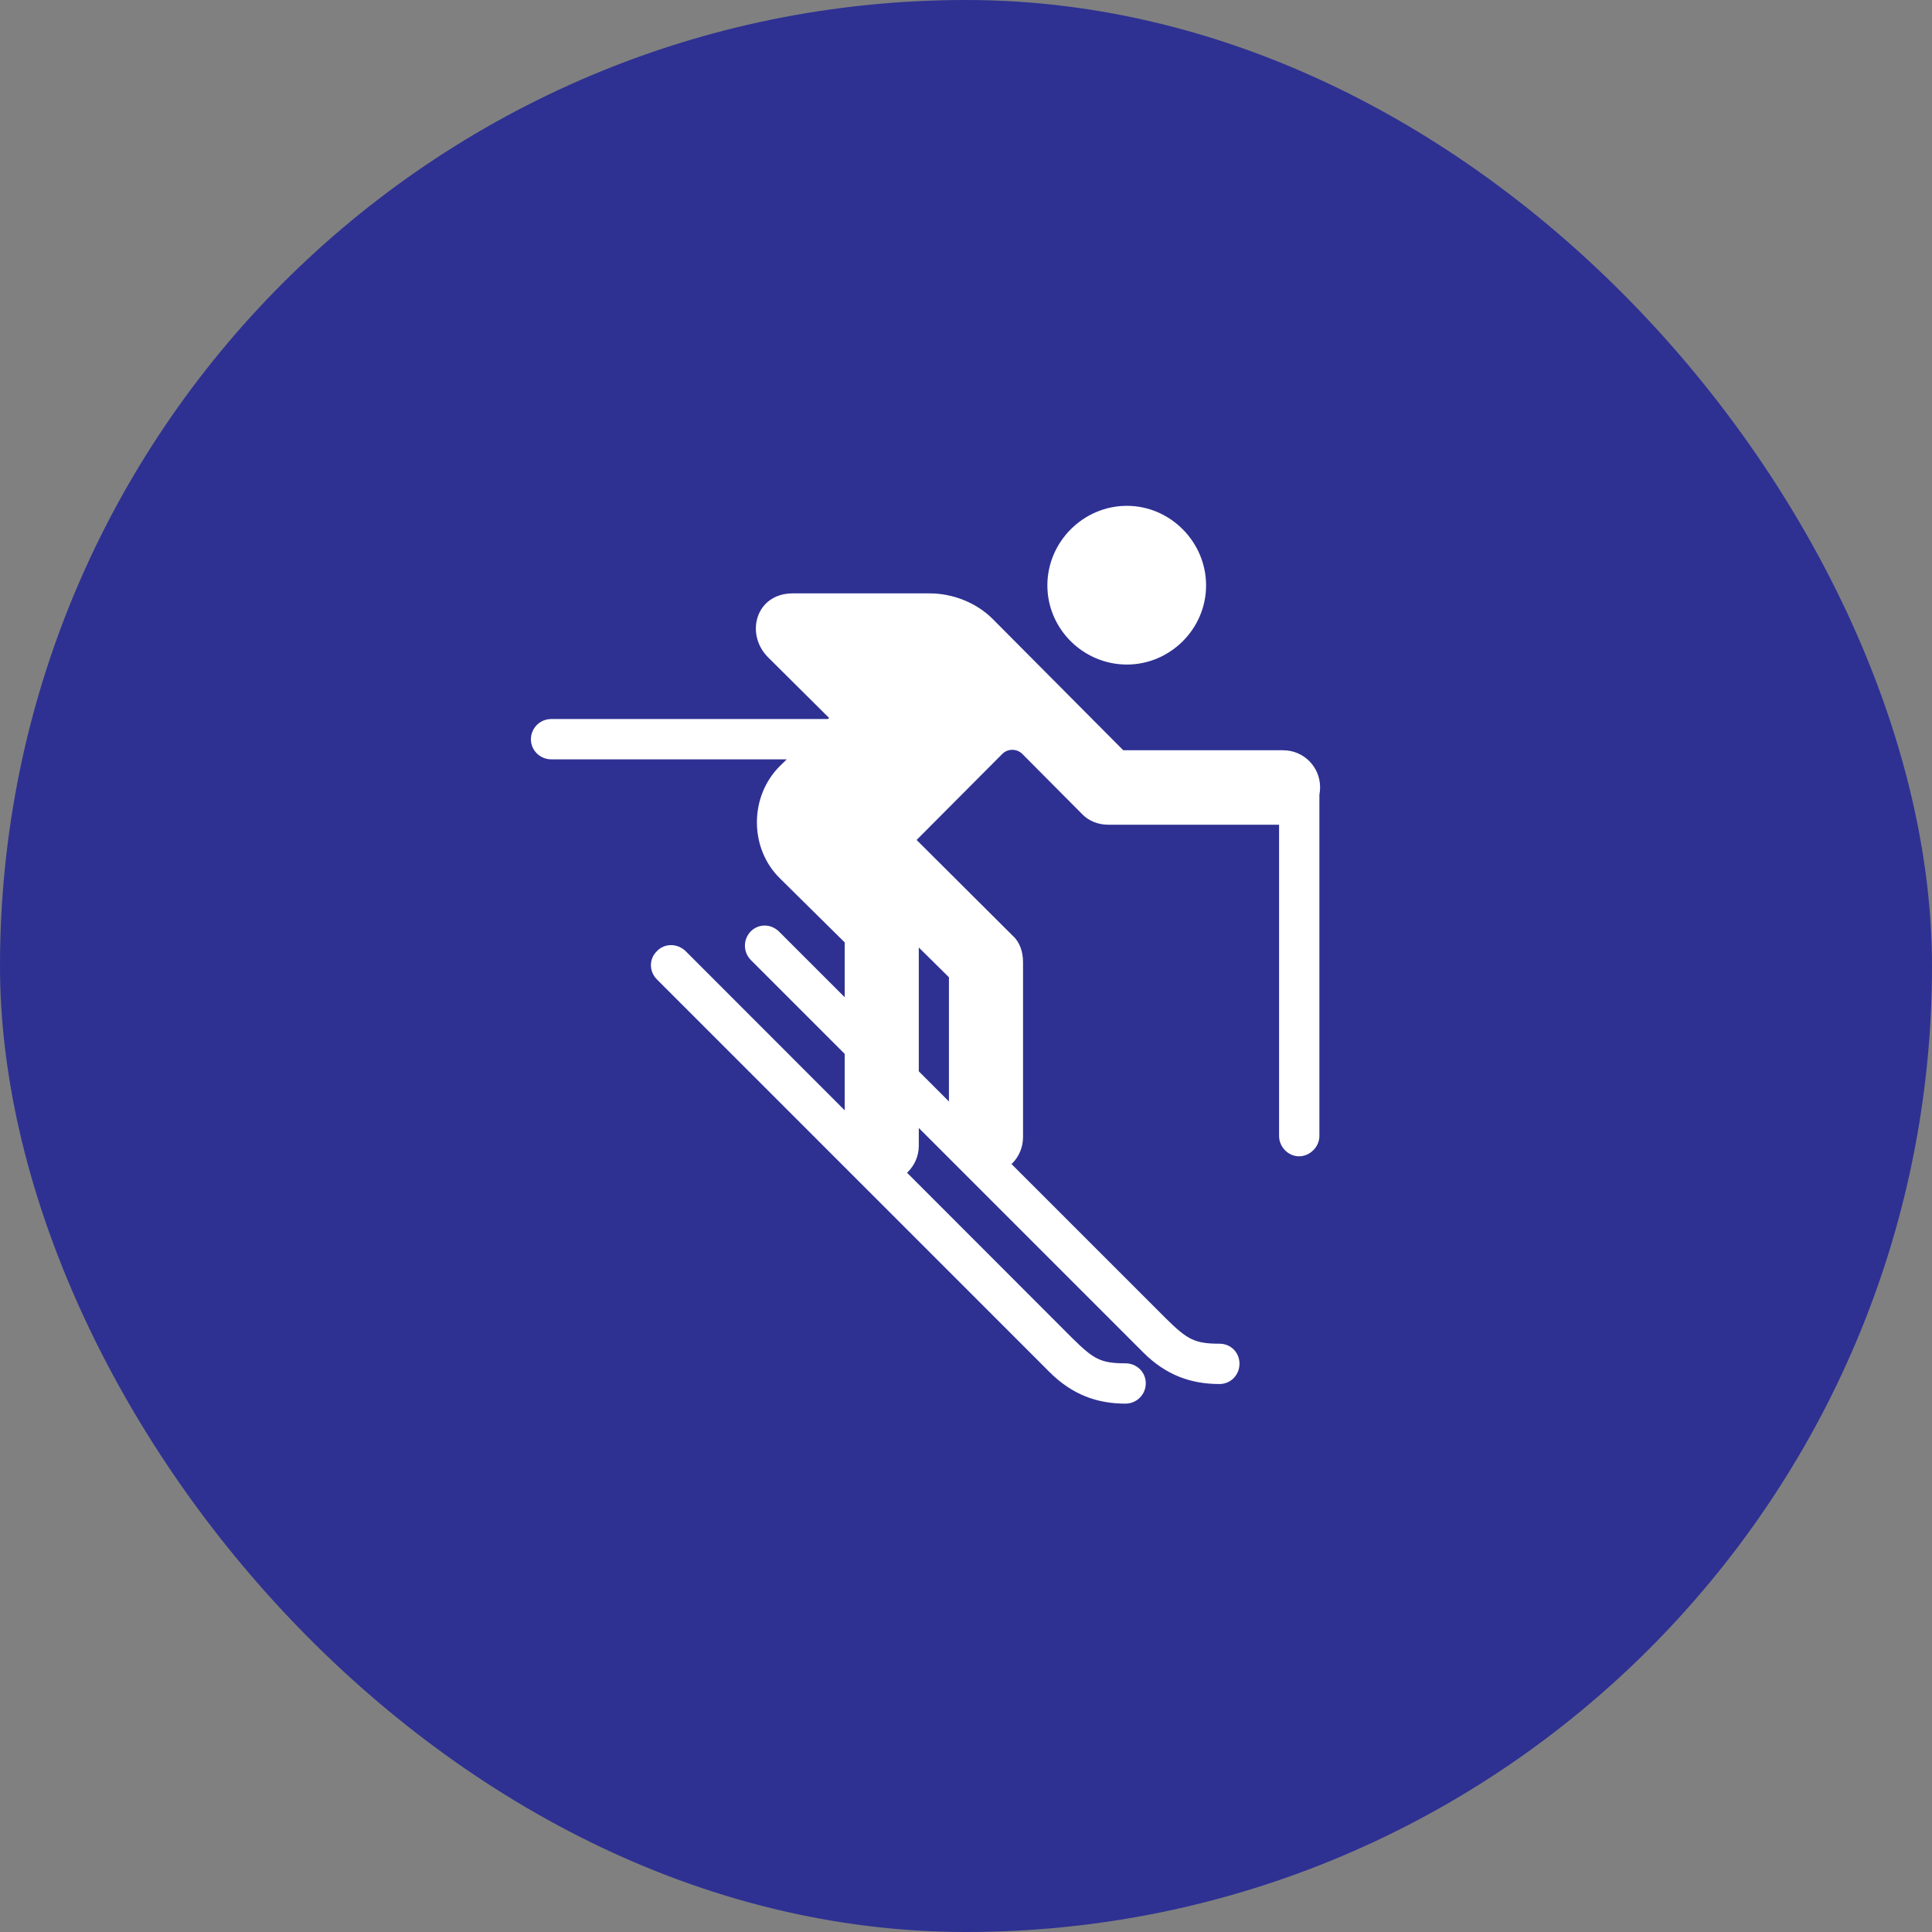
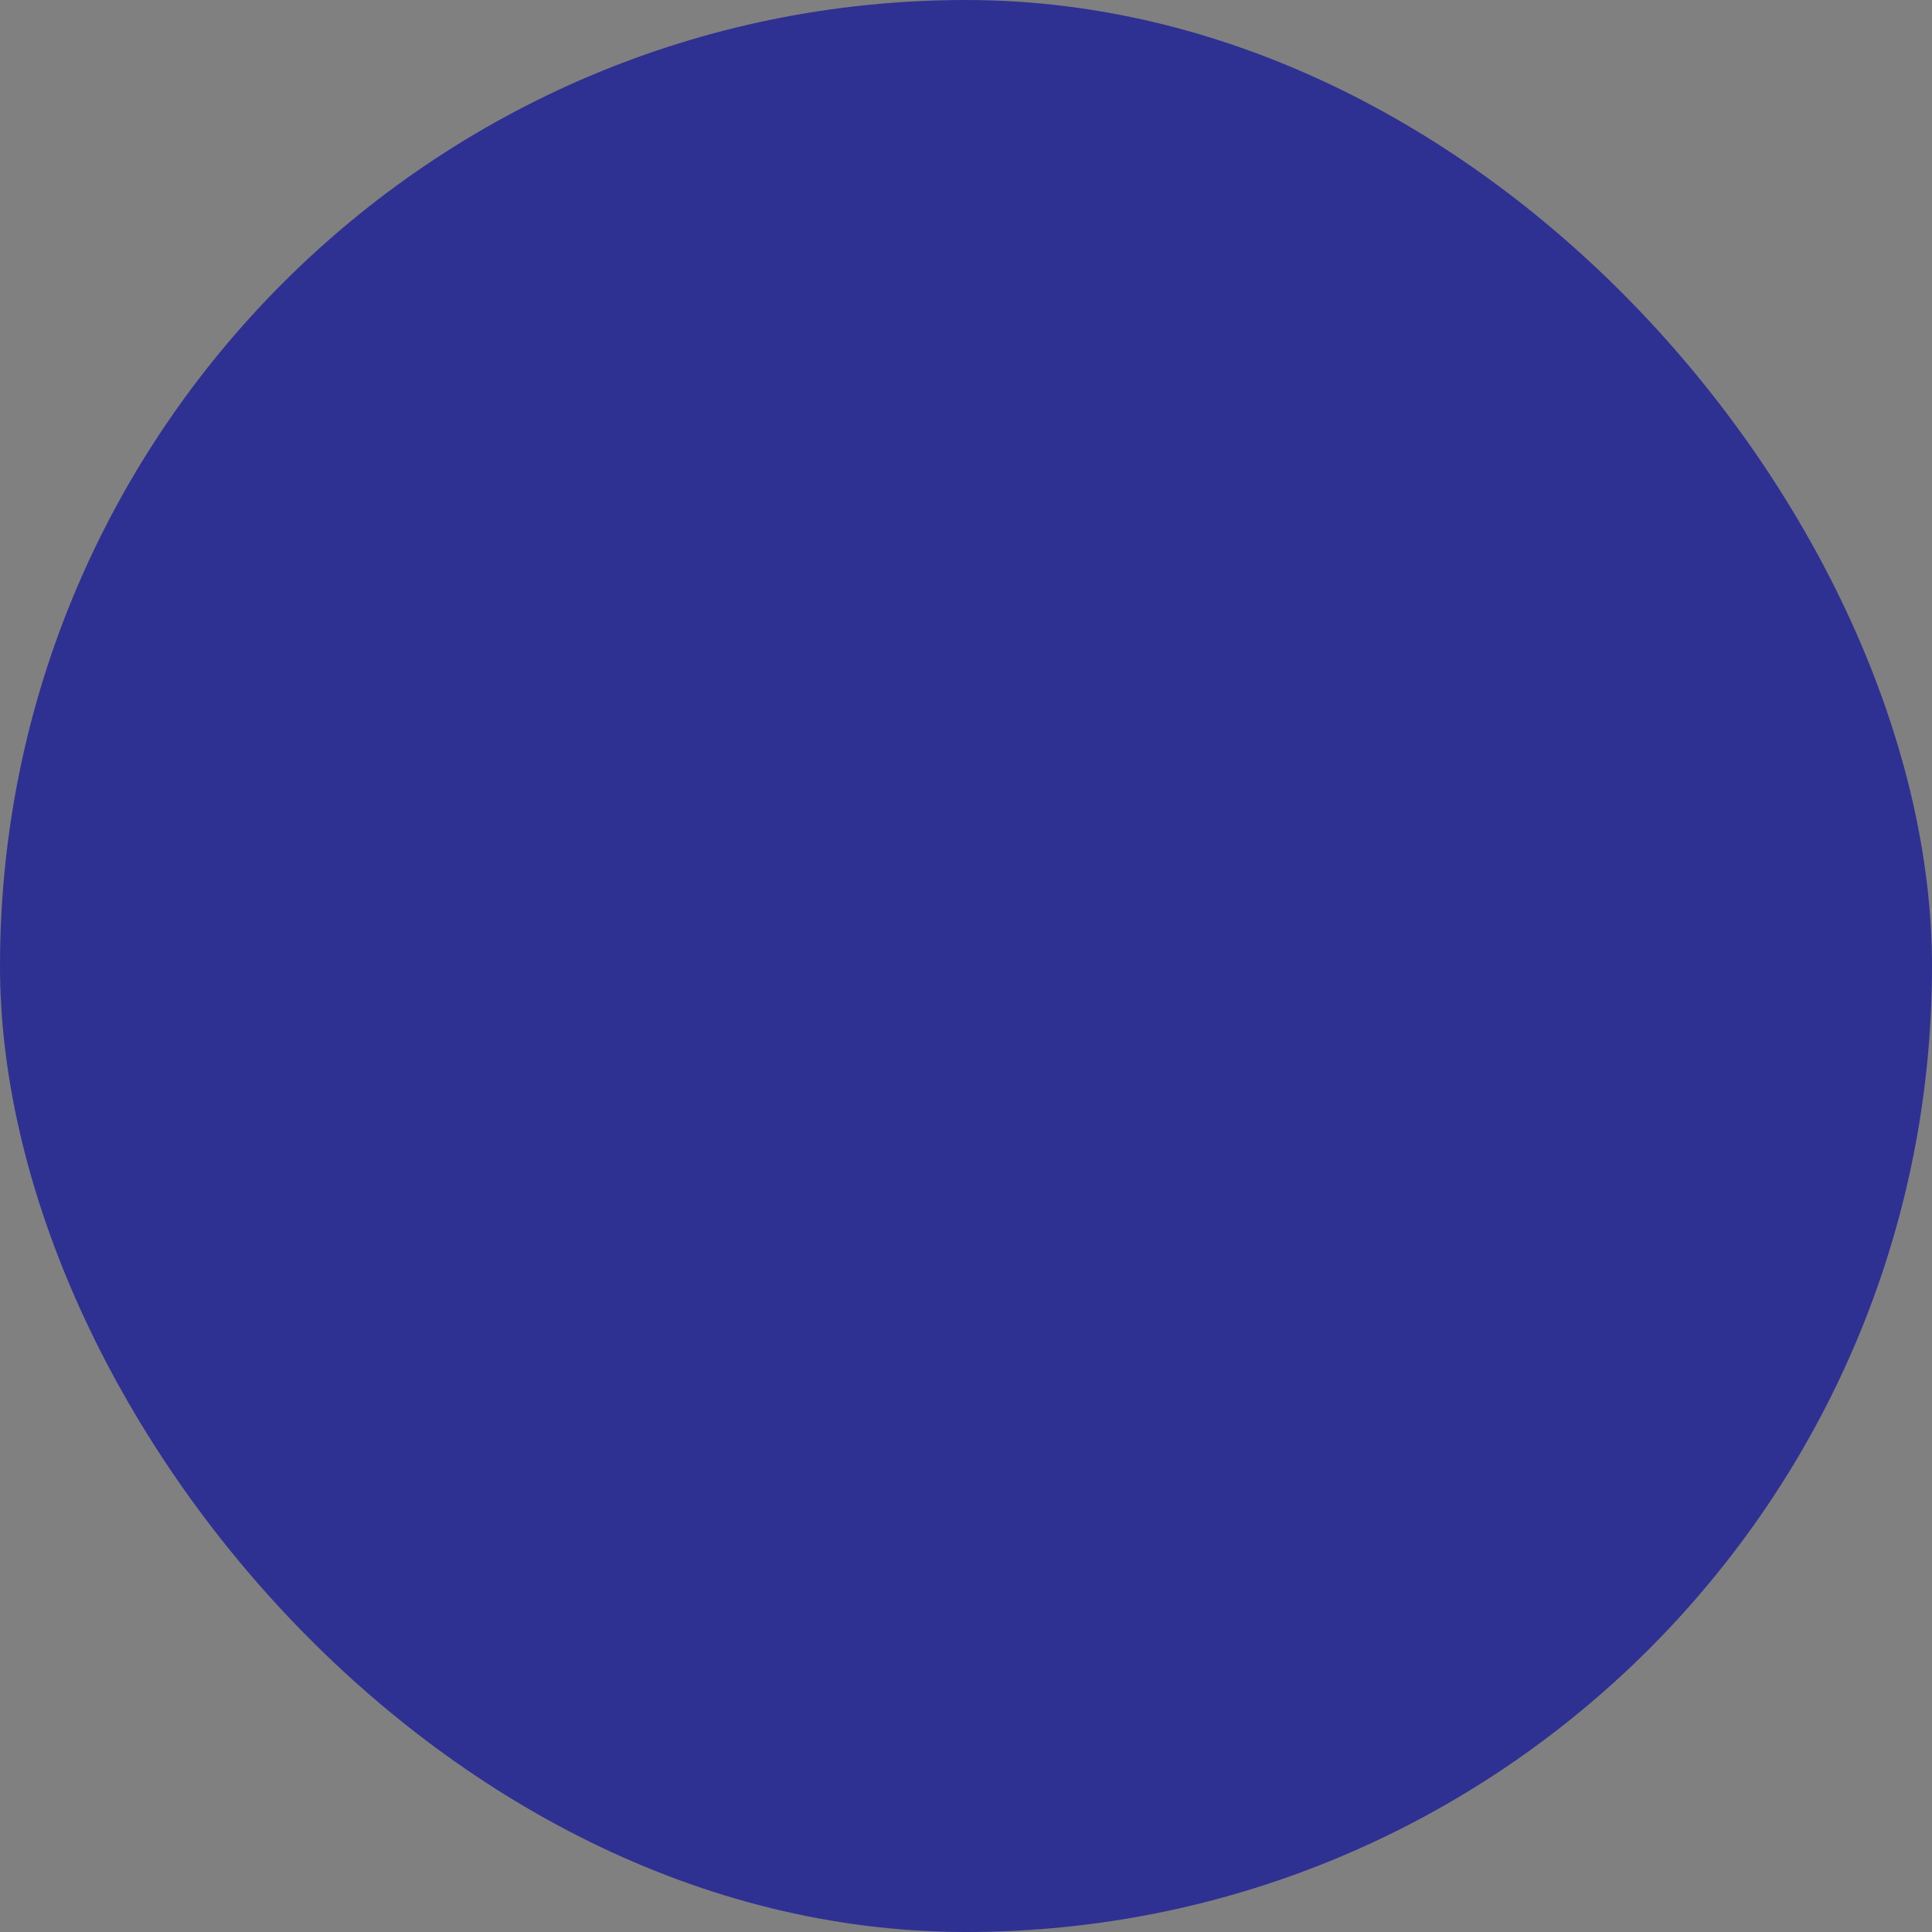
<svg xmlns="http://www.w3.org/2000/svg" fill="none" height="100%" overflow="visible" preserveAspectRatio="none" style="display: block;" viewBox="0 0 60 60" width="100%">
  <rect x="0" y="0" width="60" height="60" fill="#808080" stroke="none" />
  <g id="Frame 2">
    <rect fill="#2E3192" height="60" rx="30" width="60" />
    <g id="All Icons">
      <g clip-path="url(#clip0_0_364)" id="figure.skiing.downhill">
        <g id="Group">
          <path d="M40.997 15.563H16.488V43.591H40.997V15.563Z" fill="white" id="Vector" opacity="0" />
-           <path d="M34.997 20.638C36.339 20.638 37.456 19.533 37.456 18.18C37.456 16.826 36.339 15.709 34.997 15.709C33.643 15.709 32.527 16.826 32.527 18.18C32.527 19.533 33.643 20.638 34.997 20.638ZM30.62 36.463C31.275 36.463 31.771 35.944 31.771 35.312V29.876C31.771 29.56 31.669 29.256 31.455 29.064L28.466 26.086L31.128 23.413C31.297 23.244 31.579 23.244 31.748 23.413L33.609 25.285C33.812 25.5 34.117 25.612 34.41 25.612H39.847C40.49 25.612 40.997 25.105 40.997 24.451C40.997 23.819 40.49 23.3 39.847 23.3H34.884L30.846 19.24C30.338 18.721 29.594 18.428 28.872 18.428H24.62C23.47 18.428 23.131 19.691 23.853 20.413L25.748 22.296L24.225 23.785C23.267 24.733 23.267 26.346 24.225 27.282L26.233 29.267V35.583C26.233 36.215 26.729 36.734 27.383 36.734C28.015 36.734 28.534 36.215 28.534 35.583V29.425L29.47 30.35V35.312C29.47 35.944 29.989 36.463 30.62 36.463ZM17.119 23.582H28.049V22.33H17.119C16.77 22.33 16.488 22.612 16.488 22.962C16.488 23.3 16.77 23.582 17.119 23.582ZM40.343 35.91C40.681 35.91 40.975 35.617 40.975 35.279V24.485H39.723V35.279C39.723 35.617 40.005 35.91 40.343 35.91ZM34.952 43.591C35.301 43.591 35.583 43.309 35.583 42.96C35.583 42.61 35.301 42.339 34.952 42.339C34.173 42.339 33.959 42.204 33.305 41.561L21.293 29.538C21.033 29.289 20.638 29.289 20.402 29.538C20.153 29.774 20.153 30.169 20.402 30.417L32.594 42.61C33.305 43.321 34.083 43.591 34.952 43.591ZM37.873 42.982C38.222 42.982 38.493 42.7 38.493 42.351C38.493 42.001 38.222 41.73 37.873 41.73C37.095 41.73 36.869 41.595 36.215 40.952L24.203 28.94C23.943 28.68 23.56 28.68 23.312 28.928C23.075 29.177 23.075 29.56 23.312 29.808L35.504 42.001C36.215 42.712 36.993 42.982 37.873 42.982Z" fill="white" id="Vector_2" />
        </g>
      </g>
    </g>
  </g>
  <defs>
    <clipPath id="clip0_0_364">
      <rect fill="white" height="28.029" transform="translate(16.488 15.563)" width="24.509" />
    </clipPath>
  </defs>
</svg>